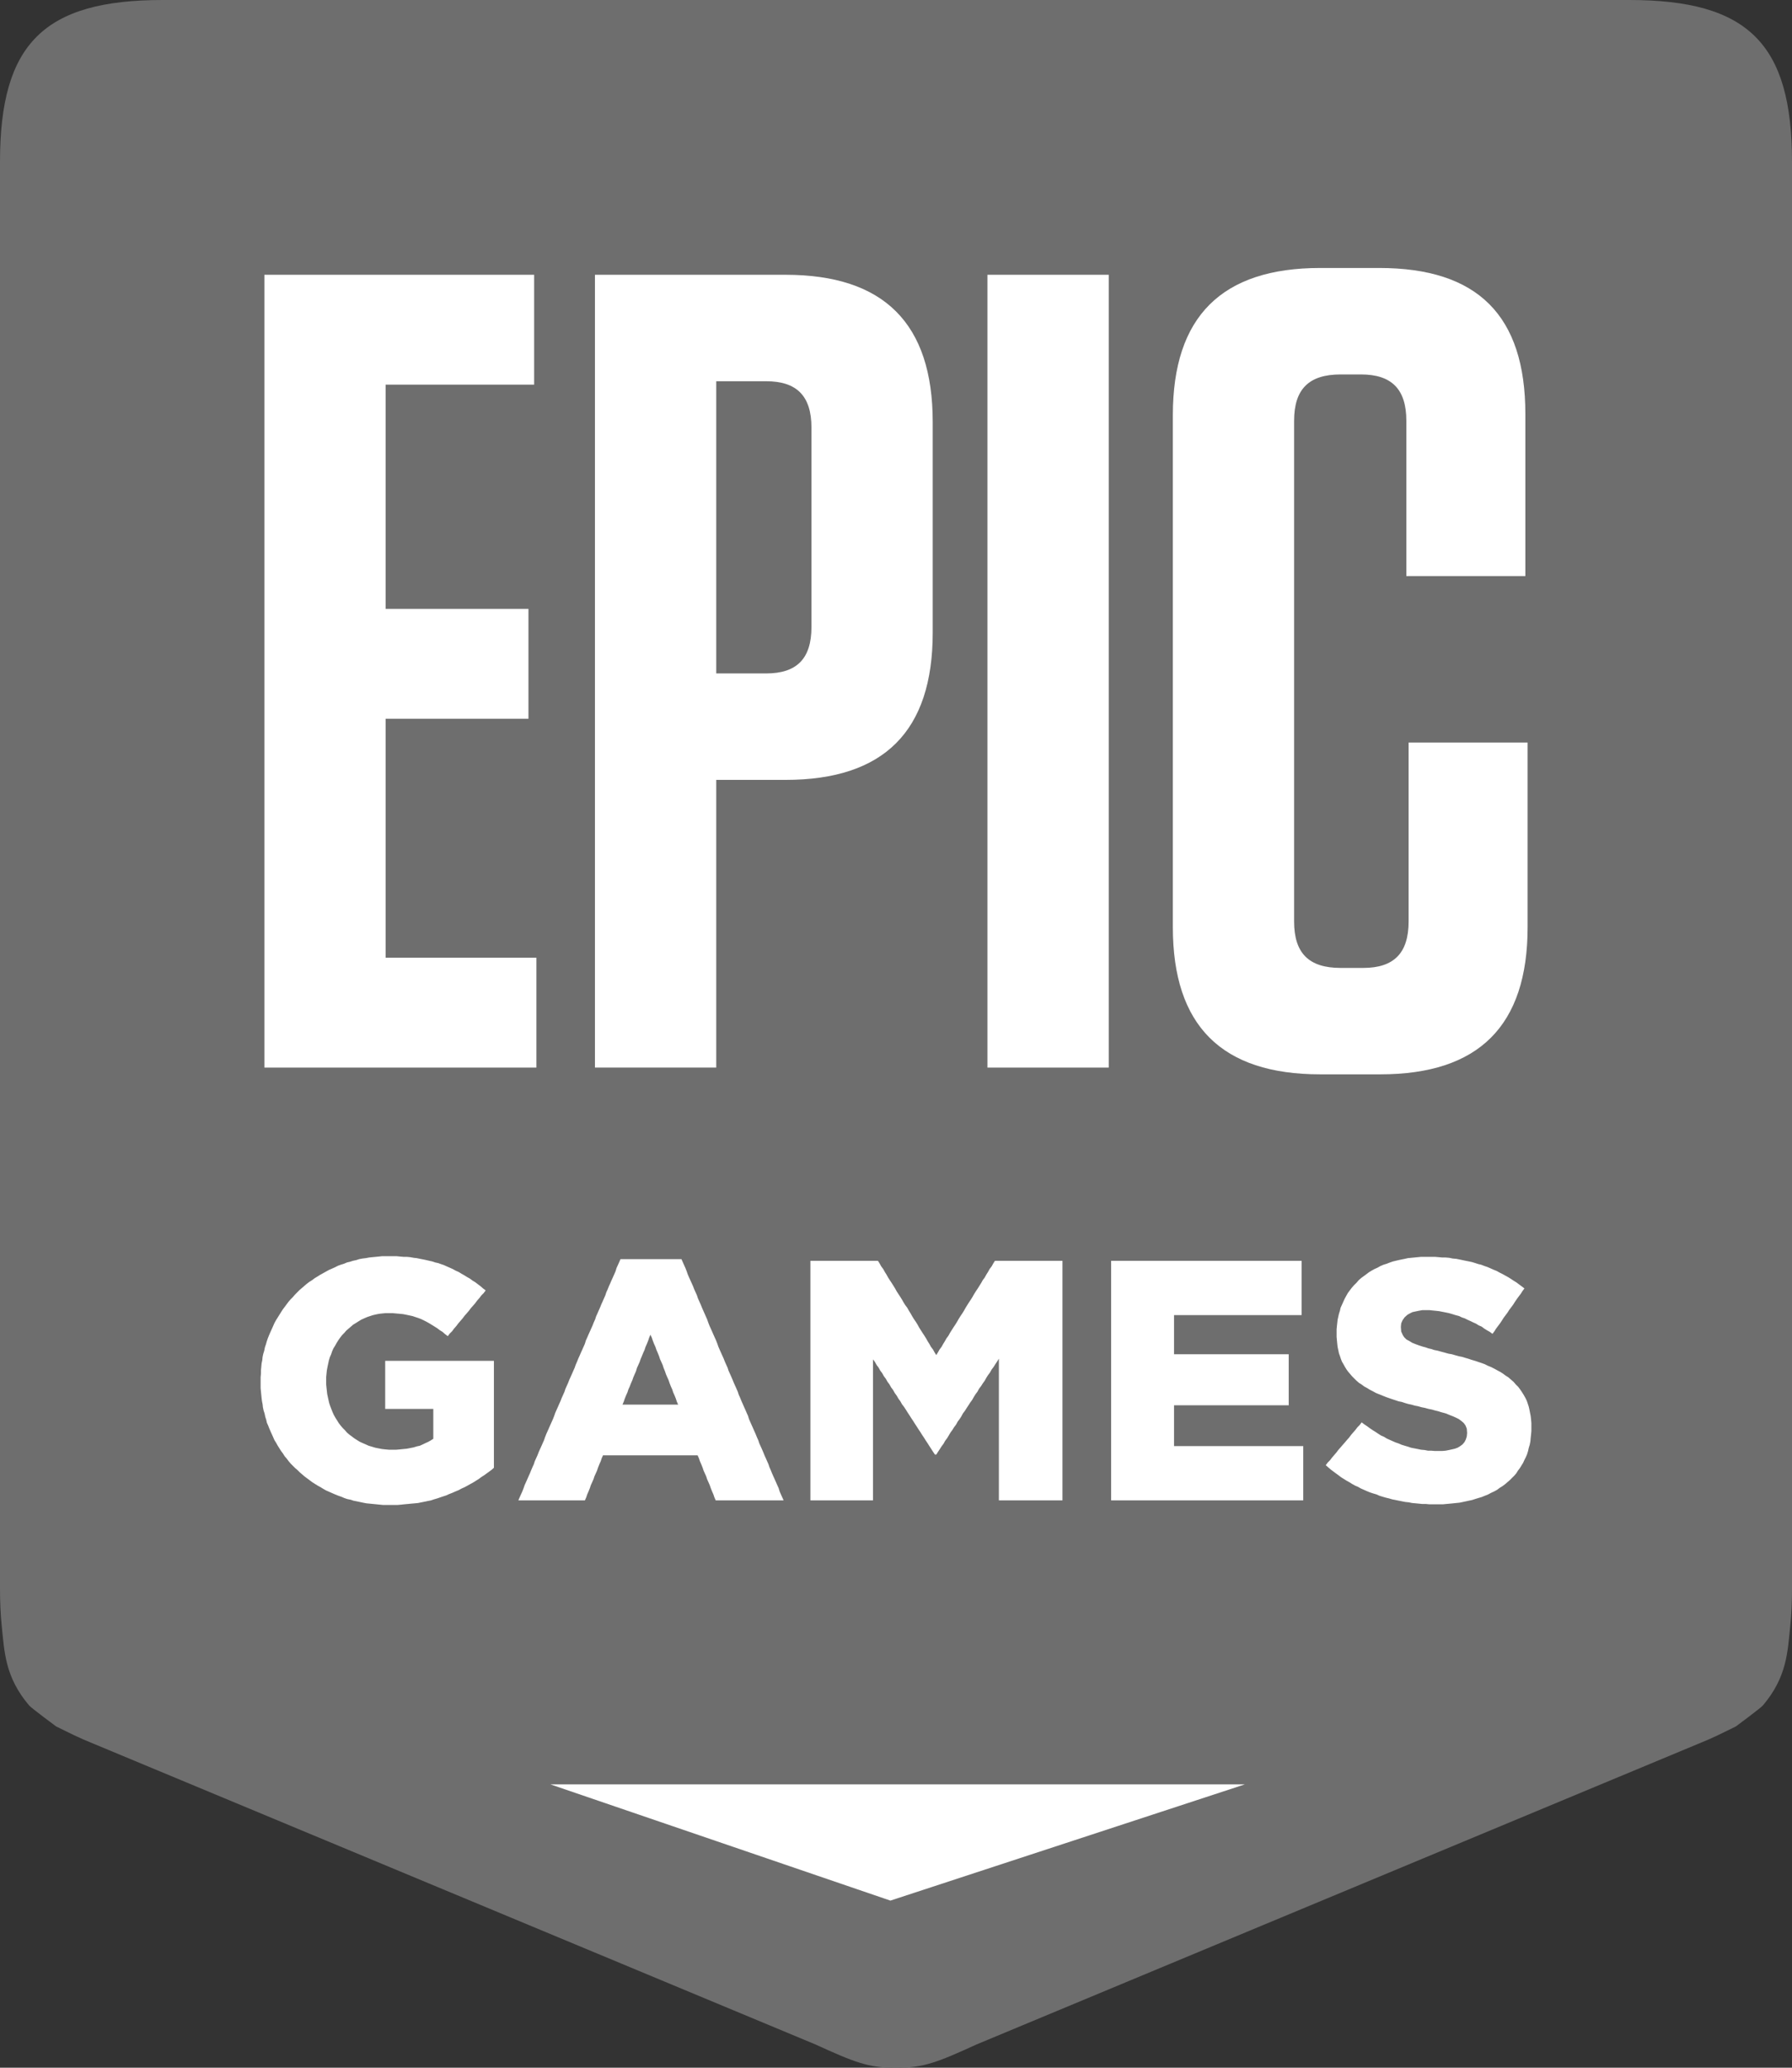
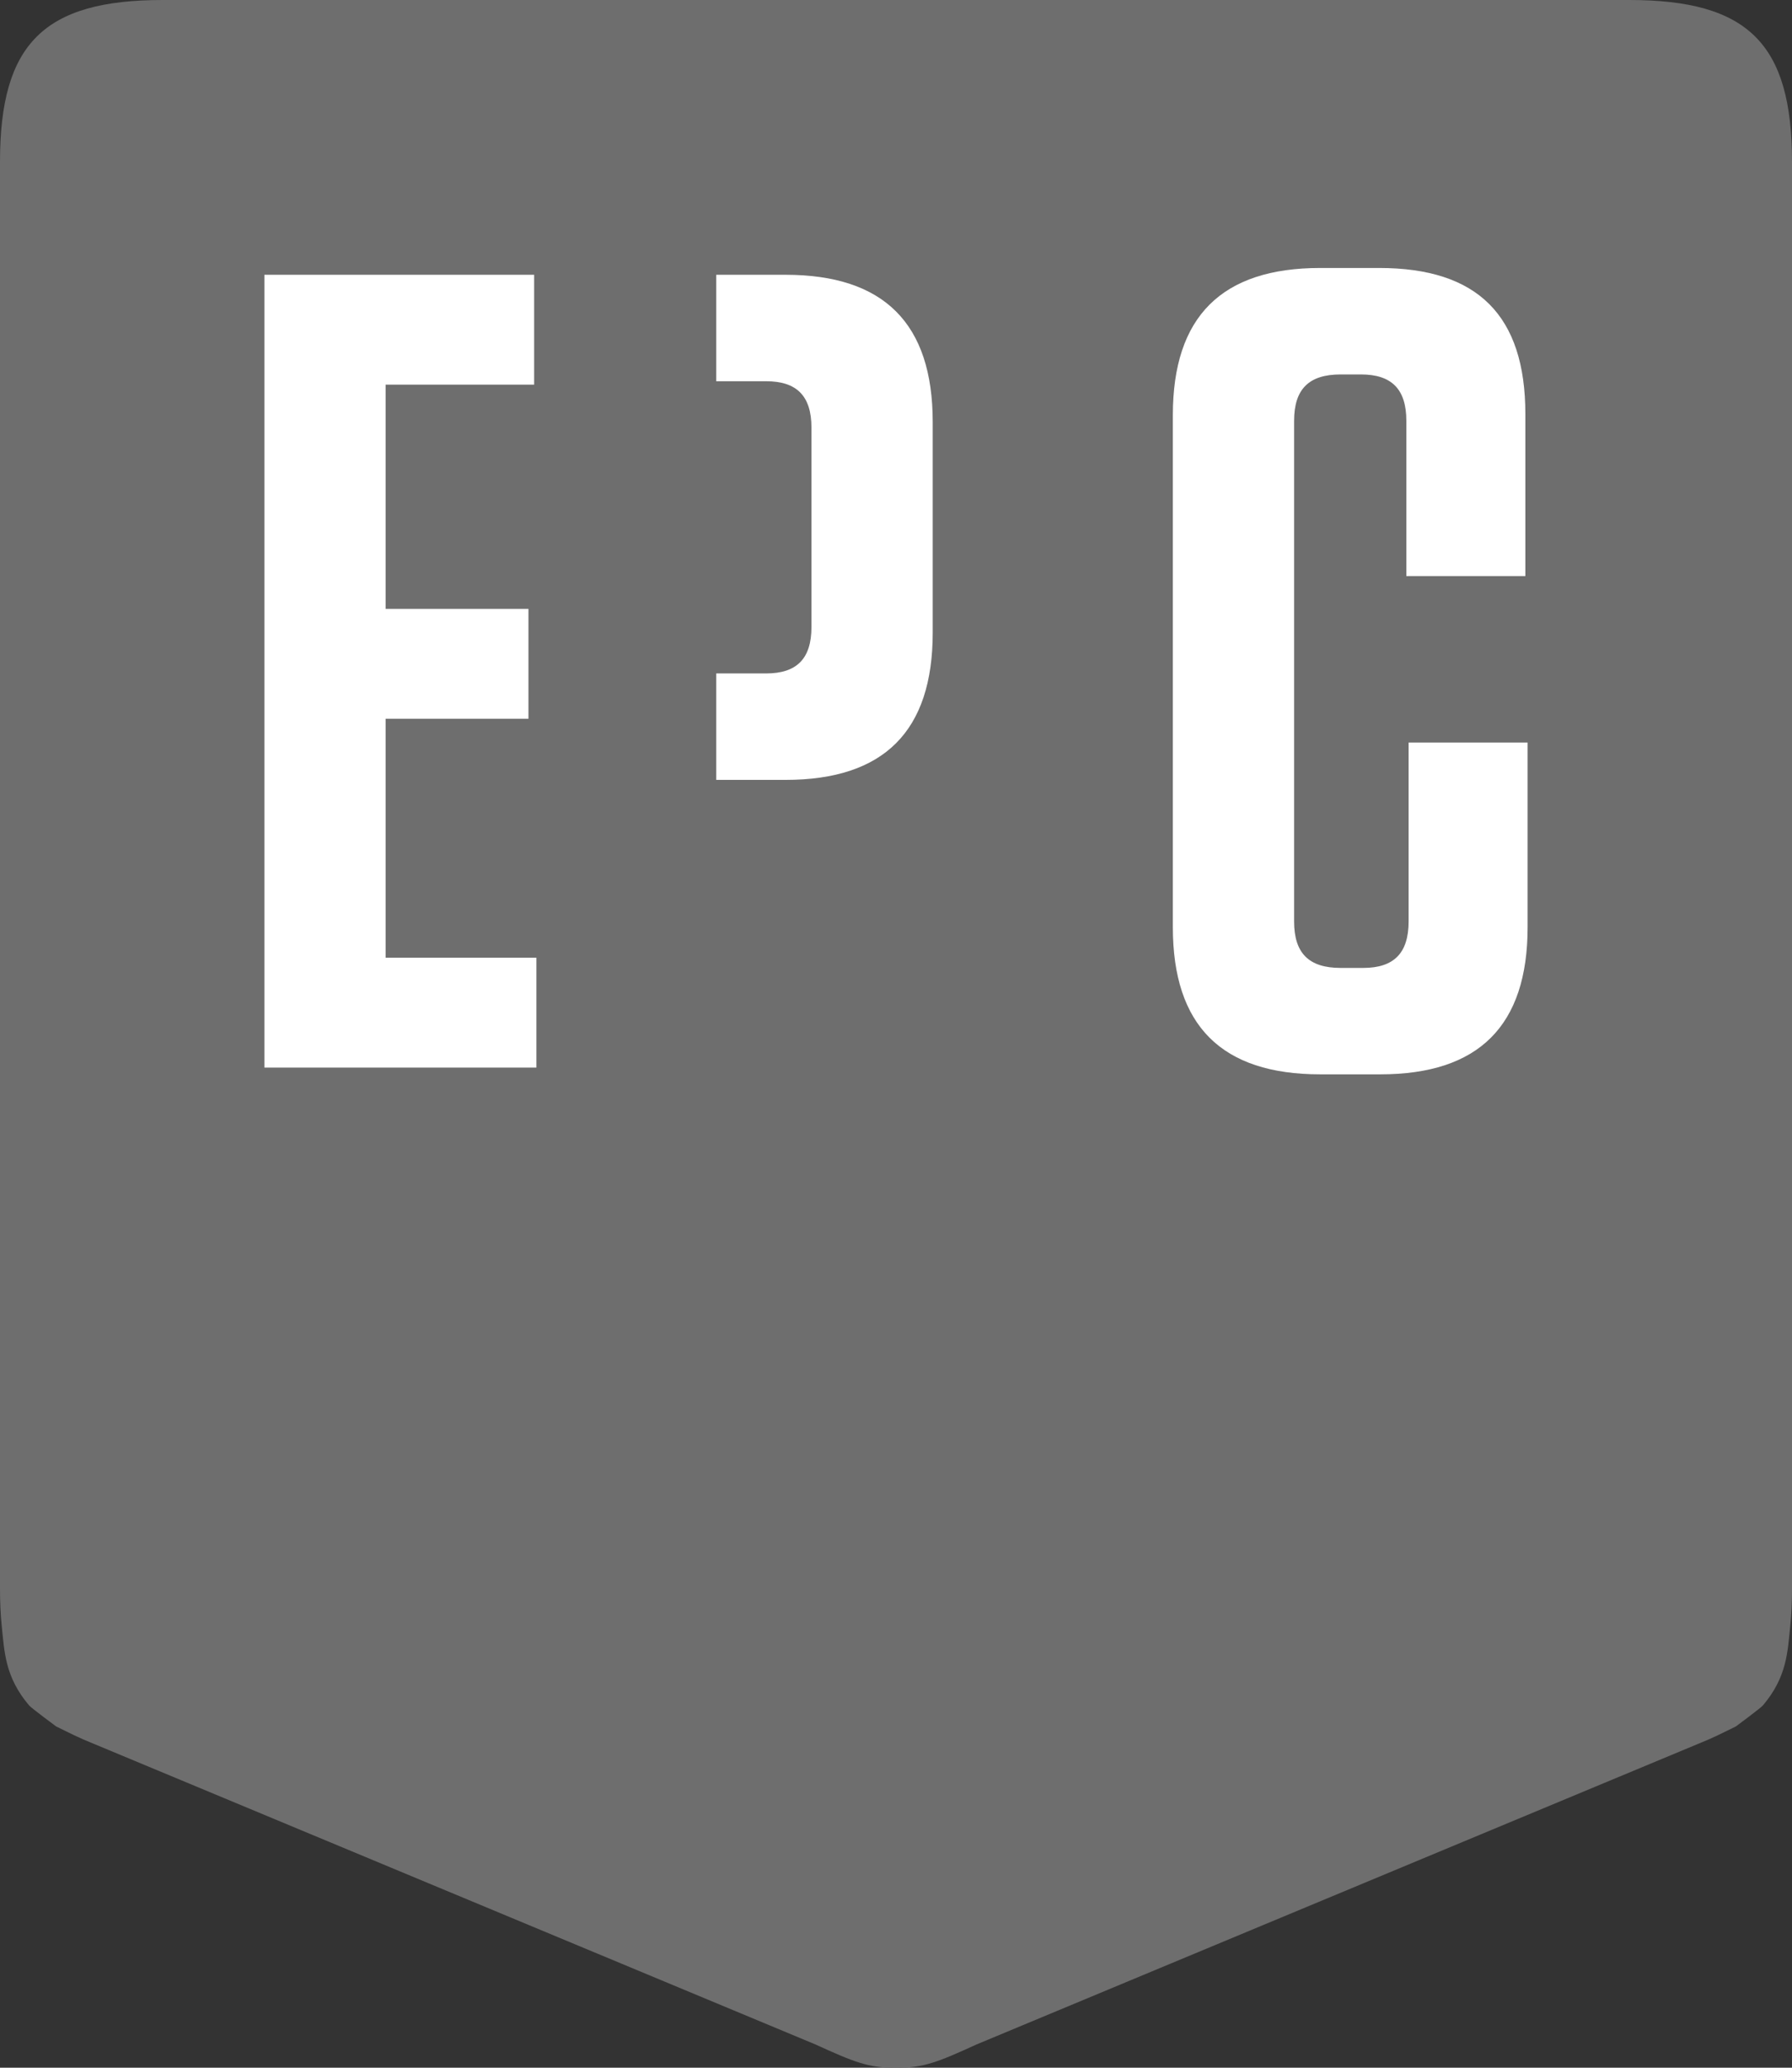
<svg xmlns="http://www.w3.org/2000/svg" width="39" height="45" viewBox="0 0 39 45" fill="none">
  <rect x="0" y="0" width="39" height="45" fill="#333333" stroke="none" />
  <g clip-path="url(#clip0_3737_17851)">
    <mask id="mask0_3737_17851" style="mask-type:luminance" maskUnits="userSpaceOnUse" x="-17" y="-10" width="73" height="65">
      <path d="M-16.756 -9.104H55.559V54.084H-16.756V-9.104Z" fill="white" />
    </mask>
    <g mask="url(#mask0_3737_17851)">
      <path fill-rule="evenodd" clip-rule="evenodd" d="M35.458 -2.67528e-05H3.542C0.955 -2.67528e-05 0 0.949 0 3.523V34.577C0 34.868 0.012 35.138 0.038 35.389C0.097 35.951 0.108 36.495 0.633 37.115C0.684 37.175 1.221 37.572 1.221 37.572C1.509 37.713 1.706 37.817 2.032 37.947L17.748 44.494C18.564 44.866 18.905 45.011 19.498 44.999V44.999C19.498 44.999 19.499 44.999 19.5 44.999C19.501 44.999 19.502 44.999 19.502 44.999V44.999C20.095 45.011 20.436 44.866 21.252 44.494L36.968 37.947C37.294 37.817 37.49 37.713 37.779 37.572C37.779 37.572 38.316 37.175 38.367 37.115C38.892 36.495 38.903 35.951 38.962 35.389C38.988 35.138 39 34.868 39 34.577V3.523C39 0.949 38.045 -2.67528e-05 35.458 -2.67528e-05Z" fill="#6E6E6E" />
-       <path d="M33.321 31.22L33.313 31.292L33.306 31.371L33.292 31.442L33.27 31.514L33.256 31.578L33.234 31.65L33.206 31.715L33.177 31.772L33.148 31.836L33.112 31.894L33.077 31.951L33.034 32.008L32.998 32.066L32.955 32.116L32.904 32.166L32.862 32.209L32.804 32.259L32.754 32.302L32.696 32.345L32.639 32.38L32.582 32.423L32.517 32.459L32.453 32.488L32.388 32.523L32.316 32.552L32.245 32.581L32.173 32.602L32.102 32.624L32.037 32.645L31.965 32.66L31.901 32.674L31.836 32.688L31.764 32.703L31.692 32.71L31.628 32.717L31.556 32.724L31.477 32.731L31.406 32.738H31.334H31.255H31.176H31.104L31.033 32.731H30.954L30.882 32.724L30.81 32.717L30.732 32.71L30.66 32.695L30.588 32.688L30.516 32.674L30.445 32.66L30.373 32.645L30.301 32.631L30.229 32.61L30.165 32.595L30.093 32.574L30.022 32.552L29.957 32.523L29.885 32.502L29.821 32.481L29.749 32.452L29.684 32.423L29.62 32.395L29.556 32.359L29.491 32.331L29.426 32.295L29.369 32.259L29.304 32.223L29.247 32.187L29.189 32.151L29.132 32.108L29.075 32.066L29.017 32.023L28.96 31.98L28.91 31.937L28.853 31.887L28.896 31.829L28.946 31.779L28.989 31.722L29.039 31.664L29.082 31.614L29.125 31.557L29.175 31.5L29.218 31.45L29.269 31.392L29.311 31.342L29.362 31.285L29.405 31.227L29.448 31.177L29.498 31.12L29.541 31.063L29.591 31.013L29.634 30.955L29.692 30.998L29.756 31.041L29.814 31.084L29.878 31.127L29.936 31.163L30 31.206L30.057 31.242L30.122 31.27L30.179 31.306L30.244 31.335L30.309 31.364L30.373 31.392L30.438 31.414L30.502 31.442L30.574 31.464L30.645 31.485L30.71 31.507L30.782 31.521L30.854 31.535L30.925 31.55L31.004 31.557L31.076 31.571H31.148L31.226 31.578H31.298H31.384L31.463 31.571L31.535 31.557L31.599 31.543L31.664 31.528L31.721 31.507L31.771 31.478L31.829 31.435L31.872 31.385L31.901 31.328L31.922 31.263L31.929 31.192V31.177L31.922 31.091L31.893 31.02L31.857 30.97L31.807 30.927L31.75 30.884L31.692 30.855L31.628 30.826L31.556 30.798L31.47 30.762L31.42 30.748L31.363 30.733L31.298 30.712L31.234 30.697L31.162 30.676L31.09 30.662L31.011 30.64L30.939 30.626L30.861 30.604L30.789 30.59L30.717 30.569L30.645 30.554L30.574 30.533L30.509 30.511L30.438 30.497L30.373 30.475L30.309 30.454L30.244 30.432L30.165 30.404L30.093 30.375L30.022 30.346L29.95 30.318L29.885 30.282L29.814 30.246L29.756 30.21L29.692 30.175L29.634 30.132L29.577 30.096L29.527 30.053L29.476 30.003L29.426 29.953L29.383 29.902L29.34 29.852L29.304 29.802L29.269 29.745L29.233 29.68L29.204 29.631L29.182 29.573L29.161 29.509L29.14 29.451L29.125 29.38L29.111 29.315L29.103 29.244L29.096 29.172L29.089 29.093V29.015V29V28.929L29.096 28.857L29.103 28.793L29.111 28.721L29.125 28.657L29.14 28.592L29.161 28.527L29.175 28.463L29.204 28.399L29.233 28.334L29.262 28.27L29.297 28.205L29.333 28.141L29.376 28.083L29.419 28.026L29.469 27.969L29.52 27.919L29.57 27.861L29.627 27.811L29.677 27.775L29.735 27.732L29.792 27.689L29.849 27.654L29.914 27.618L29.979 27.589L30.043 27.553L30.108 27.525L30.179 27.503L30.251 27.475L30.316 27.453L30.373 27.439L30.438 27.424L30.502 27.41L30.574 27.396L30.638 27.381L30.71 27.374L30.782 27.367L30.854 27.36L30.925 27.353H30.997H31.076H31.155H31.234L31.312 27.36L31.391 27.367H31.463L31.542 27.374L31.614 27.389L31.692 27.396L31.764 27.41L31.829 27.424L31.901 27.439L31.972 27.453L32.037 27.467L32.109 27.489L32.173 27.51L32.237 27.525L32.309 27.553L32.374 27.575L32.438 27.603L32.503 27.632L32.575 27.661L32.639 27.697L32.696 27.725L32.761 27.761L32.826 27.797L32.883 27.833L32.948 27.876L33.005 27.911L33.062 27.954L33.12 27.997L33.177 28.04L33.134 28.098L33.098 28.155L33.055 28.212L33.012 28.27L32.969 28.334L32.933 28.391L32.89 28.449L32.847 28.506L32.811 28.563L32.768 28.621L32.725 28.678L32.689 28.735L32.646 28.8L32.603 28.857L32.56 28.914L32.524 28.972L32.481 29.029L32.424 28.986L32.36 28.95L32.302 28.914L32.245 28.871L32.18 28.843L32.123 28.807L32.058 28.778L32.001 28.75L31.936 28.721L31.879 28.692L31.815 28.671L31.757 28.642L31.678 28.621L31.607 28.599L31.535 28.578L31.463 28.563L31.391 28.549L31.32 28.535L31.248 28.527L31.176 28.52L31.112 28.513H31.04H30.954L30.875 28.527L30.803 28.542L30.739 28.556L30.681 28.585L30.631 28.613L30.567 28.671L30.523 28.735L30.495 28.8L30.488 28.871V28.886L30.495 28.979L30.531 29.058L30.559 29.101L30.609 29.151L30.674 29.186L30.732 29.222L30.803 29.251L30.882 29.28L30.968 29.308L31.026 29.323L31.083 29.344L31.148 29.358L31.212 29.38L31.284 29.394L31.363 29.416L31.442 29.437L31.52 29.459L31.599 29.473L31.671 29.494L31.75 29.516L31.822 29.53L31.893 29.552L31.965 29.573L32.029 29.595L32.102 29.616L32.166 29.638L32.23 29.659L32.309 29.687L32.381 29.723L32.453 29.752L32.524 29.788L32.589 29.824L32.654 29.859L32.711 29.895L32.768 29.938L32.826 29.974L32.883 30.024L32.941 30.074L32.99 30.132L33.041 30.182L33.084 30.239L33.127 30.303L33.163 30.361L33.199 30.425L33.227 30.483L33.249 30.547L33.27 30.611L33.285 30.676L33.299 30.748L33.313 30.819L33.321 30.891L33.328 30.97V31.048V31.063V31.142L33.321 31.22ZM28.291 32.653H28.219H28.148H28.076H28.004H27.932H27.861H27.789H27.717H27.638H27.567H27.495H27.423H27.351H27.28H27.208H27.137H27.064H26.993H26.921H26.85H26.778H26.706H26.634H26.563H26.491H26.419H26.347H26.276H26.197H26.125H26.053H25.982H25.91H25.838H25.767H25.695H25.623H25.551H25.48H25.408H25.336H25.264H25.193H25.121H25.049H24.977H24.906H24.827H24.756H24.684H24.612H24.54H24.468H24.397H24.325H24.253H24.182V32.581V32.509V32.438V32.366V32.295V32.223V32.151V32.08V32.008V31.937V31.865V31.793V31.722V31.65V31.578V31.507V31.435V31.364V31.299V31.227V31.156V31.084V31.013V30.941V30.869V30.798V30.726V30.654V30.583V30.511V30.44V30.368V30.296V30.225V30.153V30.081V30.01V29.938V29.867V29.795V29.723V29.652V29.581V29.509V29.437V29.366V29.294V29.222V29.151V29.079V29.007V28.936V28.864V28.793V28.728V28.657V28.585V28.513V28.442V28.37V28.298V28.227V28.155V28.083V28.012V27.94V27.869V27.797V27.725V27.654V27.582V27.51V27.439H24.253H24.325H24.397H24.468H24.54H24.612H24.684H24.756H24.827H24.899H24.971H25.042H25.114H25.186H25.25H25.322H25.394H25.465H25.537H25.609H25.68H25.752H25.824H25.896H25.967H26.039H26.111H26.183H26.254H26.326H26.398H26.47H26.541H26.613H26.684H26.756H26.828H26.9H26.971H27.043H27.115H27.186H27.258H27.323H27.395H27.466H27.538H27.61H27.681H27.753H27.825H27.897H27.968H28.04H28.111H28.183H28.255H28.327V27.51V27.575V27.646V27.718V27.79V27.854V27.926V27.997V28.062V28.134V28.205V28.27V28.341V28.413V28.485V28.549V28.621H28.255H28.183H28.111H28.04H27.968H27.897H27.832H27.76H27.689H27.617H27.545H27.473H27.402H27.33H27.258H27.186H27.115H27.043H26.971H26.907H26.835H26.764H26.692H26.62H26.548H26.477H26.405H26.333H26.262H26.19H26.118H26.046H25.982H25.91H25.838H25.767H25.695H25.623H25.551V28.692V28.764V28.835V28.907V28.979V29.043V29.115V29.186V29.258V29.33V29.401V29.473H25.623H25.695H25.767H25.838H25.91H25.982H26.053H26.125H26.19H26.262H26.333H26.405H26.477H26.548H26.62H26.692H26.764H26.835H26.907H26.978H27.05H27.122H27.194H27.265H27.337H27.409H27.473H27.545H27.617H27.689H27.76H27.832H27.904H27.976H28.047V29.545V29.609V29.68V29.752V29.816V29.888V29.96V30.024V30.096V30.167V30.239V30.303V30.375V30.447V30.511V30.583H27.976H27.904H27.832H27.76H27.689H27.617H27.545H27.473H27.409H27.337H27.265H27.194H27.122H27.05H26.978H26.907H26.835H26.764H26.692H26.62H26.548H26.477H26.405H26.333H26.262H26.19H26.125H26.053H25.982H25.91H25.838H25.767H25.695H25.623H25.551V30.654V30.733V30.805V30.877V30.955V31.027V31.099V31.177V31.249V31.321V31.399V31.471H25.623H25.695H25.767H25.838H25.91H25.982H26.053H26.125H26.197H26.276H26.347H26.419H26.491H26.563H26.634H26.706H26.778H26.85H26.921H26.993H27.064H27.137H27.208H27.28H27.351H27.423H27.495H27.567H27.638H27.717H27.789H27.861H27.932H28.004H28.076H28.148H28.219H28.291H28.363V31.543V31.607V31.679V31.75V31.822V31.887V31.958V32.03V32.094V32.166V32.237V32.302V32.373V32.445V32.516V32.581V32.653H28.291ZM23.051 32.653H22.98H22.908H22.829H22.757H22.686H22.614H22.542H22.47H22.391H22.32H22.248H22.176H22.105H22.033H21.954H21.882H21.811H21.739V32.581V32.509V32.438V32.366V32.294V32.222V32.151V32.079V32.007V31.936V31.864V31.792V31.721V31.649V31.577V31.506V31.433V31.362V31.29V31.219V31.147V31.075V31.003V30.932V30.86V30.788V30.717V30.645V30.573V30.501V30.43V30.358V30.287V30.215V30.143V30.071V30V29.928V29.856V29.784V29.713V29.641V29.569L21.703 29.627L21.66 29.692L21.624 29.749L21.581 29.806L21.545 29.871L21.502 29.928L21.466 29.985L21.43 30.05L21.388 30.108L21.352 30.165L21.308 30.222L21.273 30.287L21.23 30.344L21.194 30.402L21.158 30.466L21.115 30.524L21.079 30.581L21.036 30.646L21 30.703L20.957 30.76L20.922 30.825L20.885 30.882L20.842 30.94L20.807 31.004L20.763 31.062L20.728 31.119L20.685 31.177L20.648 31.241L20.613 31.299L20.57 31.356L20.534 31.421L20.491 31.478L20.455 31.535L20.412 31.6L20.376 31.657H20.348L20.305 31.593L20.268 31.535L20.226 31.471L20.19 31.413L20.147 31.349L20.111 31.291L20.068 31.227L20.032 31.169L19.989 31.105L19.953 31.048L19.91 30.983L19.874 30.925L19.831 30.861L19.795 30.804L19.752 30.739L19.716 30.681L19.674 30.617L19.63 30.56L19.594 30.495L19.552 30.438L19.515 30.373L19.473 30.316L19.437 30.251L19.394 30.194L19.358 30.129L19.315 30.072L19.279 30.007L19.236 29.95L19.2 29.885L19.157 29.828L19.121 29.763L19.078 29.706L19.042 29.641L18.999 29.584V29.655V29.727V29.799V29.871V29.942V30.014V30.086V30.157V30.229V30.301V30.365V30.437V30.509V30.58V30.652V30.724V30.796V30.867V30.939V31.011V31.082V31.154V31.226V31.297V31.369V31.441V31.513V31.584V31.656V31.728V31.799V31.871V31.936V32.007V32.079V32.151V32.222V32.294V32.366V32.438V32.509V32.581V32.653H18.928H18.856H18.784H18.712H18.641H18.569H18.497H18.426H18.354H18.282H18.21H18.139H18.067H17.995H17.924H17.852H17.78H17.708H17.637V32.581V32.509V32.438V32.366V32.295V32.223V32.151V32.08V32.008V31.937V31.865V31.793V31.722V31.65V31.578V31.507V31.435V31.364V31.299V31.227V31.156V31.084V31.013V30.941V30.869V30.798V30.726V30.654V30.583V30.511V30.44V30.368V30.296V30.225V30.153V30.081V30.01V29.938V29.867V29.795V29.723V29.652V29.581V29.509V29.437V29.366V29.294V29.222V29.151V29.079V29.007V28.936V28.864V28.793V28.728V28.657V28.585V28.513V28.442V28.37V28.298V28.227V28.155V28.083V28.012V27.94V27.869V27.797V27.725V27.654V27.582V27.51V27.439H17.708H17.78H17.845H17.916H17.988H18.06H18.124H18.196H18.268H18.34H18.404H18.476H18.548H18.619H18.684H18.755H18.827H18.899H18.963H19.035H19.107L19.143 27.496L19.179 27.561L19.221 27.617L19.257 27.682L19.293 27.739L19.329 27.804L19.365 27.86L19.408 27.925L19.444 27.982L19.48 28.04L19.515 28.104L19.552 28.161L19.594 28.225L19.63 28.283L19.666 28.347L19.702 28.404L19.745 28.461L19.781 28.525L19.817 28.583L19.853 28.647L19.888 28.704L19.932 28.768L19.968 28.826L20.003 28.89L20.039 28.947L20.075 29.004L20.118 29.069L20.154 29.126L20.19 29.191L20.226 29.248L20.261 29.312L20.305 29.369L20.34 29.433L20.376 29.491L20.412 29.433L20.448 29.369L20.491 29.312L20.527 29.248L20.562 29.191L20.599 29.126L20.641 29.069L20.677 29.004L20.713 28.947L20.749 28.89L20.792 28.826L20.828 28.768L20.864 28.704L20.9 28.647L20.943 28.583L20.979 28.525L21.015 28.461L21.05 28.404L21.086 28.347L21.129 28.283L21.165 28.225L21.201 28.161L21.237 28.104L21.28 28.04L21.316 27.982L21.352 27.925L21.388 27.86L21.43 27.804L21.466 27.739L21.502 27.682L21.538 27.617L21.581 27.561L21.617 27.496L21.653 27.439H21.724H21.796H21.861H21.933H22.004H22.076H22.14H22.212H22.284H22.355H22.42H22.492H22.563H22.635H22.7H22.771H22.843H22.915H22.98H23.051H23.123V27.51V27.582V27.654V27.725V27.797V27.869V27.94V28.012V28.083V28.155V28.227V28.298V28.37V28.442V28.513V28.585V28.657V28.728V28.793V28.864V28.936V29.007V29.079V29.151V29.222V29.294V29.366V29.437V29.509V29.581V29.652V29.723V29.795V29.867V29.938V30.01V30.081V30.153V30.225V30.296V30.368V30.44V30.511V30.583V30.654V30.726V30.798V30.869V30.941V31.013V31.084V31.156V31.227V31.299V31.364V31.435V31.507V31.578V31.65V31.722V31.793V31.865V31.937V32.008V32.08V32.151V32.223V32.295V32.366V32.438V32.509V32.581V32.653H23.051ZM14.73 30.504L14.709 30.439L14.68 30.367L14.651 30.303L14.63 30.238L14.601 30.174L14.573 30.102L14.551 30.037L14.522 29.973L14.494 29.908L14.472 29.843L14.443 29.772L14.422 29.707L14.393 29.642L14.364 29.578L14.343 29.513L14.314 29.441L14.286 29.377L14.264 29.312L14.235 29.248L14.207 29.176L14.185 29.111L14.156 29.047L14.128 29.111L14.107 29.176L14.078 29.248L14.049 29.312L14.028 29.377L13.999 29.441L13.97 29.513L13.942 29.578L13.92 29.642L13.891 29.707L13.862 29.772L13.841 29.843L13.812 29.908L13.784 29.973L13.762 30.037L13.733 30.102L13.705 30.174L13.676 30.238L13.655 30.303L13.626 30.367L13.597 30.439L13.575 30.504L13.547 30.569H13.619H13.69H13.762H13.834H13.905H13.977H14.049H14.121H14.185H14.257H14.329H14.4H14.472H14.544H14.615H14.687H14.759L14.73 30.504ZM16.982 32.653H16.91H16.846H16.774H16.702H16.631H16.559H16.495H16.423H16.351H16.279H16.208H16.136H16.071H16H15.928H15.856H15.784H15.72H15.648H15.576L15.548 32.588L15.526 32.523L15.498 32.459L15.469 32.387L15.447 32.323L15.419 32.259L15.39 32.194L15.369 32.13L15.34 32.066L15.311 32.001L15.29 31.937L15.261 31.865L15.232 31.8L15.211 31.736L15.182 31.672H15.11H15.039H14.967H14.895H14.831H14.759H14.687H14.615H14.544H14.472H14.4H14.329H14.257H14.185H14.121H14.049H13.977H13.905H13.834H13.762H13.69H13.619H13.547H13.476H13.411H13.339H13.267H13.195H13.124L13.095 31.736L13.074 31.8L13.045 31.865L13.016 31.937L12.995 32.001L12.966 32.066L12.937 32.13L12.916 32.194L12.887 32.259L12.858 32.323L12.837 32.387L12.808 32.459L12.78 32.523L12.758 32.588L12.729 32.653H12.658H12.586H12.514H12.442H12.371H12.292H12.22H12.149H12.077H12.005H11.934H11.862H11.79H11.718H11.647H11.568H11.496H11.424H11.352H11.281L11.309 32.588L11.338 32.523L11.367 32.459L11.395 32.387L11.417 32.323L11.446 32.259L11.475 32.194L11.503 32.13L11.532 32.066L11.561 31.994L11.589 31.929L11.618 31.865L11.639 31.8L11.668 31.736L11.697 31.672L11.725 31.6L11.754 31.535L11.783 31.471L11.811 31.407L11.84 31.342L11.862 31.278L11.89 31.206L11.919 31.142L11.948 31.077L11.976 31.013L12.005 30.948L12.034 30.884L12.062 30.812L12.084 30.748L12.113 30.683L12.142 30.619L12.17 30.554L12.199 30.49L12.227 30.418L12.256 30.354L12.285 30.289L12.306 30.225L12.335 30.16L12.364 30.096L12.392 30.024L12.421 29.96L12.45 29.895L12.478 29.831L12.507 29.766L12.529 29.702L12.557 29.638L12.586 29.566L12.615 29.502L12.643 29.437L12.672 29.373L12.701 29.308L12.729 29.244L12.751 29.172L12.78 29.108L12.808 29.043L12.837 28.979L12.866 28.914L12.895 28.85L12.923 28.778L12.952 28.714L12.973 28.649L13.002 28.585L13.03 28.52L13.059 28.456L13.088 28.384L13.117 28.32L13.145 28.255L13.174 28.191L13.195 28.126L13.224 28.062L13.253 27.99L13.282 27.926L13.31 27.861L13.339 27.797L13.368 27.732L13.396 27.668L13.418 27.596L13.447 27.532L13.476 27.467L13.504 27.403H13.575H13.64H13.712H13.784H13.855H13.92H13.992H14.063H14.135H14.2H14.271H14.343H14.415H14.479H14.551H14.623H14.695H14.759H14.831L14.859 27.467L14.888 27.532L14.917 27.596L14.945 27.668L14.967 27.732L14.995 27.797L15.024 27.861L15.053 27.926L15.082 27.99L15.11 28.062L15.139 28.126L15.168 28.191L15.189 28.255L15.218 28.32L15.247 28.384L15.276 28.456L15.304 28.52L15.333 28.585L15.361 28.649L15.39 28.714L15.412 28.778L15.44 28.85L15.469 28.914L15.498 28.979L15.526 29.043L15.555 29.108L15.584 29.172L15.612 29.244L15.634 29.308L15.662 29.373L15.691 29.437L15.72 29.502L15.749 29.566L15.777 29.638L15.806 29.702L15.835 29.766L15.856 29.831L15.885 29.895L15.914 29.96L15.942 30.024L15.971 30.096L16 30.16L16.029 30.225L16.057 30.289L16.078 30.354L16.107 30.418L16.136 30.49L16.165 30.554L16.193 30.619L16.222 30.683L16.25 30.748L16.279 30.812L16.301 30.884L16.329 30.948L16.358 31.013L16.387 31.077L16.415 31.142L16.444 31.206L16.473 31.278L16.502 31.342L16.523 31.407L16.552 31.471L16.581 31.535L16.609 31.6L16.638 31.672L16.667 31.736L16.695 31.8L16.724 31.865L16.745 31.929L16.774 31.994L16.803 32.066L16.831 32.13L16.86 32.194L16.889 32.259L16.917 32.323L16.946 32.387L16.968 32.459L16.996 32.523L17.025 32.588L17.054 32.653H16.982ZM10.7 31.987L10.642 32.03L10.592 32.066L10.534 32.108L10.477 32.144L10.42 32.187L10.362 32.223L10.305 32.259L10.24 32.295L10.176 32.331L10.111 32.366L10.046 32.395L9.982 32.43L9.911 32.459L9.846 32.488L9.774 32.516L9.71 32.545L9.645 32.566L9.58 32.588L9.516 32.61L9.444 32.631L9.38 32.653L9.308 32.667L9.244 32.681L9.172 32.695L9.1 32.71L9.028 32.717L8.949 32.724L8.878 32.731L8.799 32.738L8.727 32.746L8.648 32.753H8.569H8.49H8.412H8.34L8.268 32.746L8.189 32.738L8.118 32.731L8.046 32.724L7.974 32.717L7.902 32.703L7.831 32.688L7.766 32.674L7.694 32.66L7.63 32.638L7.558 32.624L7.494 32.602L7.429 32.574L7.365 32.552L7.293 32.523L7.228 32.495L7.164 32.466L7.099 32.438L7.035 32.402L6.977 32.366L6.913 32.331L6.855 32.295L6.798 32.259L6.741 32.216L6.683 32.173L6.626 32.13L6.576 32.087L6.526 32.044L6.475 31.994L6.425 31.951L6.375 31.901L6.325 31.851L6.282 31.8L6.239 31.743L6.196 31.693L6.16 31.636L6.117 31.578L6.081 31.521L6.045 31.464L6.009 31.399L5.973 31.342L5.945 31.278L5.916 31.213L5.887 31.149L5.859 31.084L5.837 31.027L5.808 30.962L5.794 30.898L5.773 30.834L5.758 30.762L5.737 30.697L5.722 30.626L5.715 30.561L5.701 30.49L5.693 30.425L5.686 30.354L5.679 30.282L5.672 30.21V30.132V30.06V30.046V29.974L5.679 29.895V29.824L5.686 29.752L5.693 29.673L5.708 29.602L5.715 29.53L5.729 29.466L5.751 29.394L5.765 29.323L5.787 29.258L5.808 29.186L5.83 29.122L5.859 29.05L5.887 28.986L5.916 28.922L5.945 28.857L5.973 28.793L6.009 28.728L6.045 28.671L6.081 28.613L6.117 28.556L6.153 28.499L6.196 28.442L6.239 28.384L6.282 28.327L6.325 28.277L6.375 28.227L6.418 28.177L6.468 28.126L6.518 28.076L6.568 28.033L6.626 27.983L6.676 27.94L6.733 27.897L6.791 27.861L6.848 27.818L6.906 27.783L6.963 27.747L7.027 27.711L7.092 27.675L7.157 27.639L7.221 27.611L7.286 27.582L7.357 27.546L7.415 27.525L7.486 27.503L7.551 27.475L7.616 27.46L7.68 27.439L7.752 27.424L7.816 27.403L7.888 27.389L7.96 27.381L8.032 27.367L8.103 27.36L8.175 27.353L8.246 27.346L8.319 27.338H8.397H8.469H8.548H8.627L8.706 27.346L8.785 27.353H8.856L8.928 27.36L9.007 27.374L9.071 27.381L9.143 27.396L9.215 27.41L9.28 27.424L9.344 27.439L9.408 27.453L9.473 27.475L9.538 27.489L9.595 27.51L9.66 27.532L9.724 27.561L9.788 27.589L9.853 27.618L9.918 27.654L9.982 27.682L10.04 27.718L10.104 27.754L10.161 27.79L10.226 27.826L10.283 27.869L10.341 27.904L10.398 27.947L10.455 27.99L10.513 28.04L10.57 28.083L10.527 28.141L10.477 28.191L10.434 28.248L10.384 28.305L10.341 28.363L10.298 28.413L10.247 28.47L10.205 28.527L10.161 28.578L10.111 28.635L10.068 28.692L10.018 28.75L9.975 28.8L9.932 28.857L9.882 28.914L9.839 28.972L9.788 29.022L9.746 29.079L9.688 29.036L9.631 28.986L9.573 28.95L9.516 28.907L9.459 28.871L9.401 28.835L9.344 28.8L9.28 28.764L9.222 28.735L9.165 28.707L9.107 28.685L9.043 28.664L8.978 28.642L8.913 28.628L8.842 28.613L8.77 28.599L8.699 28.592L8.62 28.585L8.541 28.578H8.462H8.39L8.319 28.585L8.254 28.592L8.182 28.606L8.118 28.621L8.053 28.642L7.988 28.664L7.924 28.692L7.86 28.721L7.802 28.757L7.745 28.793L7.687 28.828L7.637 28.871L7.587 28.914L7.537 28.957L7.494 29.007L7.444 29.058L7.4 29.115L7.365 29.165L7.329 29.222L7.293 29.287L7.257 29.344L7.228 29.409L7.207 29.473L7.178 29.538L7.157 29.609L7.142 29.68L7.128 29.745L7.113 29.824L7.106 29.895L7.099 29.967V30.046V30.06V30.132L7.106 30.203L7.113 30.268L7.121 30.339L7.135 30.404L7.149 30.468L7.164 30.533L7.185 30.597L7.207 30.654L7.235 30.726L7.264 30.791L7.3 30.855L7.336 30.912L7.372 30.97L7.415 31.027L7.458 31.077L7.508 31.127L7.551 31.177L7.601 31.22L7.659 31.263L7.716 31.306L7.773 31.342L7.831 31.378L7.895 31.407L7.96 31.435L8.024 31.464L8.096 31.485L8.168 31.507L8.24 31.521L8.311 31.535L8.383 31.543L8.462 31.55H8.541H8.627L8.706 31.543L8.785 31.535L8.856 31.528L8.928 31.514L9 31.5L9.071 31.478L9.136 31.464L9.2 31.435L9.258 31.407L9.322 31.378L9.373 31.349L9.43 31.313V31.242V31.17V31.099V31.027V30.948V30.877V30.805V30.733V30.662H9.358H9.294H9.222H9.15H9.079H9.014H8.942H8.871H8.799H8.734H8.663H8.591H8.519H8.455H8.383V30.59V30.526V30.454V30.382V30.311V30.246V30.175V30.103V30.031V29.967V29.895V29.824V29.752V29.687V29.616H8.455H8.527H8.598H8.67H8.741H8.813H8.885H8.957H9.028H9.1H9.172H9.244H9.315H9.387H9.459H9.53H9.602H9.674H9.746H9.817H9.889H9.96H10.033H10.104H10.176H10.247H10.319H10.391H10.463H10.534H10.606H10.678H10.749V29.687V29.759V29.831V29.895V29.967V30.038V30.11V30.182V30.253V30.318V30.389V30.461V30.533V30.604V30.676V30.748V30.812V30.884V30.955V31.027V31.099V31.17V31.242V31.306V31.378V31.45V31.521V31.593V31.664V31.729V31.8V31.872V31.944L10.7 31.987Z" fill="white" />
      <path d="M8.393 15.642H11.501V13.251H8.393V8.371H11.625V5.98H5.754V23.234H11.674V20.843H8.393V15.642Z" fill="white" />
      <path d="M30.656 16.16V20.054C30.656 20.744 30.335 21.065 29.669 21.065H29.176C28.485 21.065 28.164 20.744 28.164 20.054V9.159C28.164 8.469 28.485 8.149 29.176 8.149H29.62C30.286 8.149 30.607 8.469 30.607 9.159V12.537H33.197V9.012C33.197 6.867 32.161 5.832 30.015 5.832H28.732C26.586 5.832 25.525 6.892 25.525 9.036V20.177C25.525 22.322 26.586 23.381 28.732 23.381H30.04C32.186 23.381 33.246 22.322 33.246 20.177V16.16H30.656Z" fill="white" />
-       <path d="M21.49 23.234H24.13V5.98H21.49V23.234Z" fill="white" />
-       <path d="M17.66 13.646C17.66 14.336 17.34 14.656 16.674 14.656H15.588V8.297H16.674C17.34 8.297 17.66 8.617 17.66 9.307V13.646ZM17.093 5.98H12.948V23.234H15.588V16.973H17.093C19.239 16.973 20.299 15.913 20.299 13.769V9.184C20.299 7.04 19.239 5.98 17.093 5.98Z" fill="white" />
-       <path fill-rule="evenodd" clip-rule="evenodd" d="M11.98 38.834H27.091L19.378 41.363L11.98 38.834Z" fill="white" />
+       <path d="M17.66 13.646C17.66 14.336 17.34 14.656 16.674 14.656H15.588V8.297H16.674C17.34 8.297 17.66 8.617 17.66 9.307V13.646ZM17.093 5.98H12.948H15.588V16.973H17.093C19.239 16.973 20.299 15.913 20.299 13.769V9.184C20.299 7.04 19.239 5.98 17.093 5.98Z" fill="white" />
    </g>
  </g>
  <defs>
    <clipPath id="clip0_3737_17851">
      <rect width="39" height="45" fill="white" />
    </clipPath>
  </defs>
</svg>